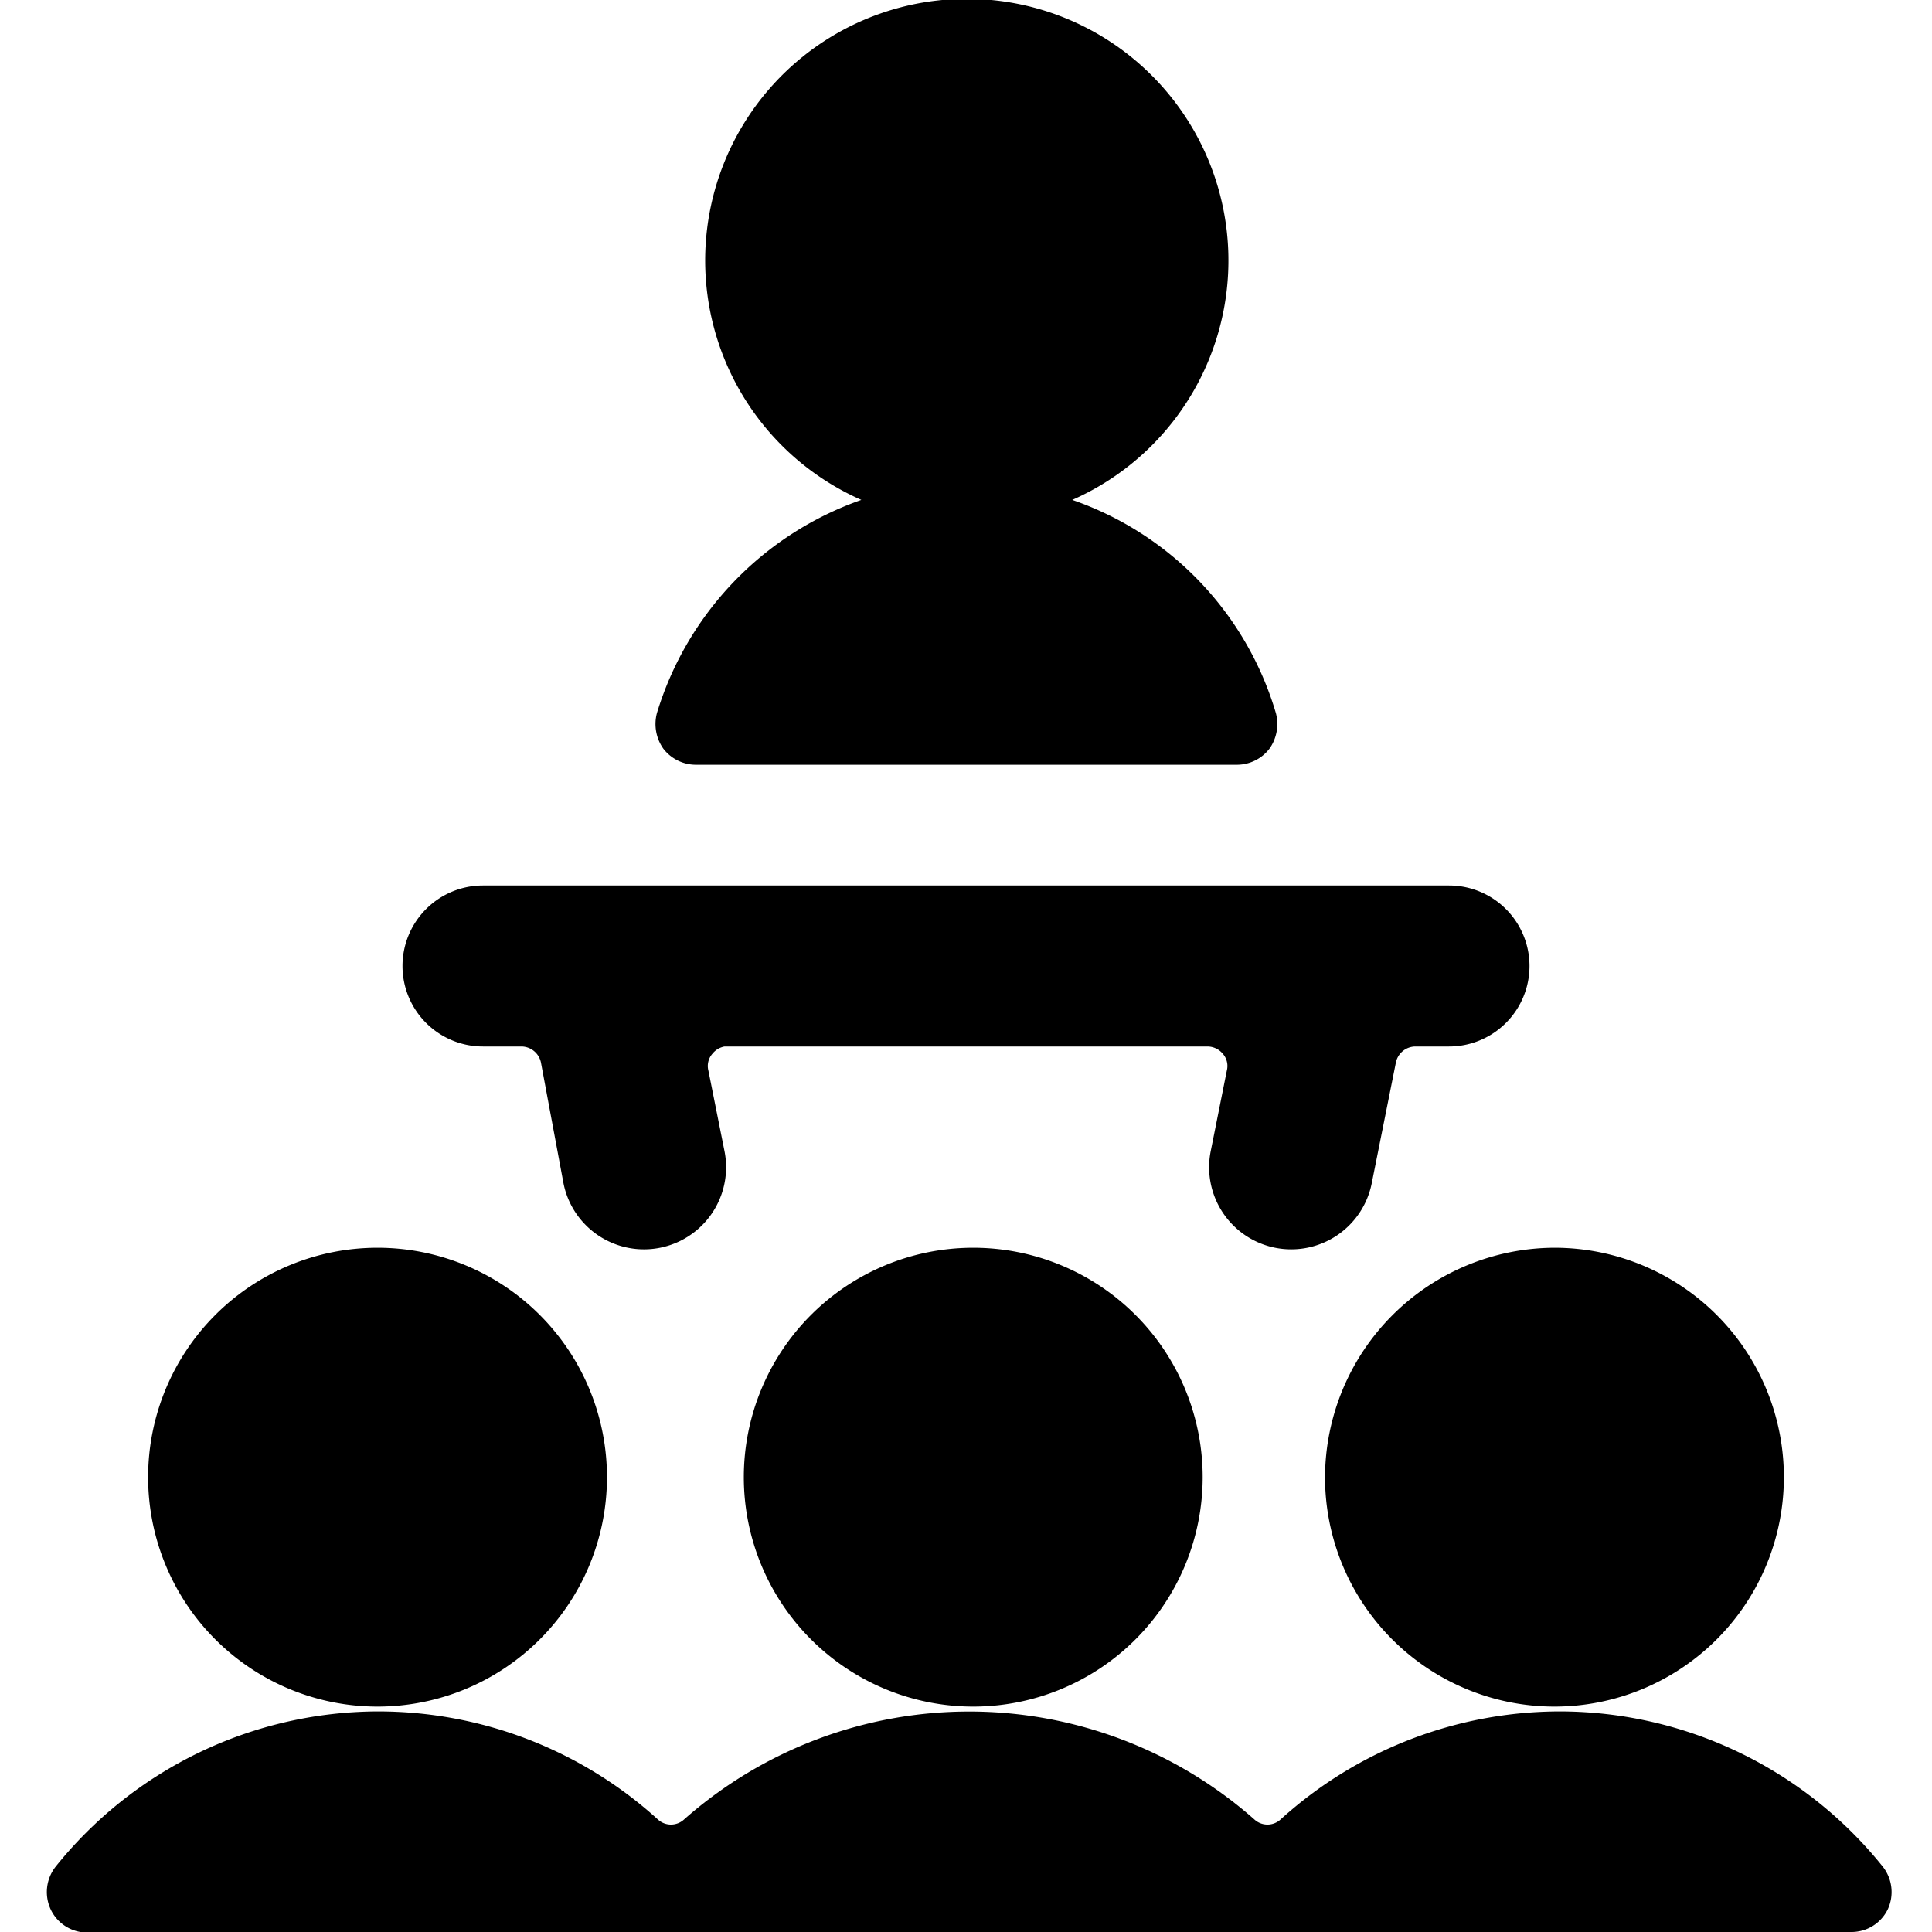
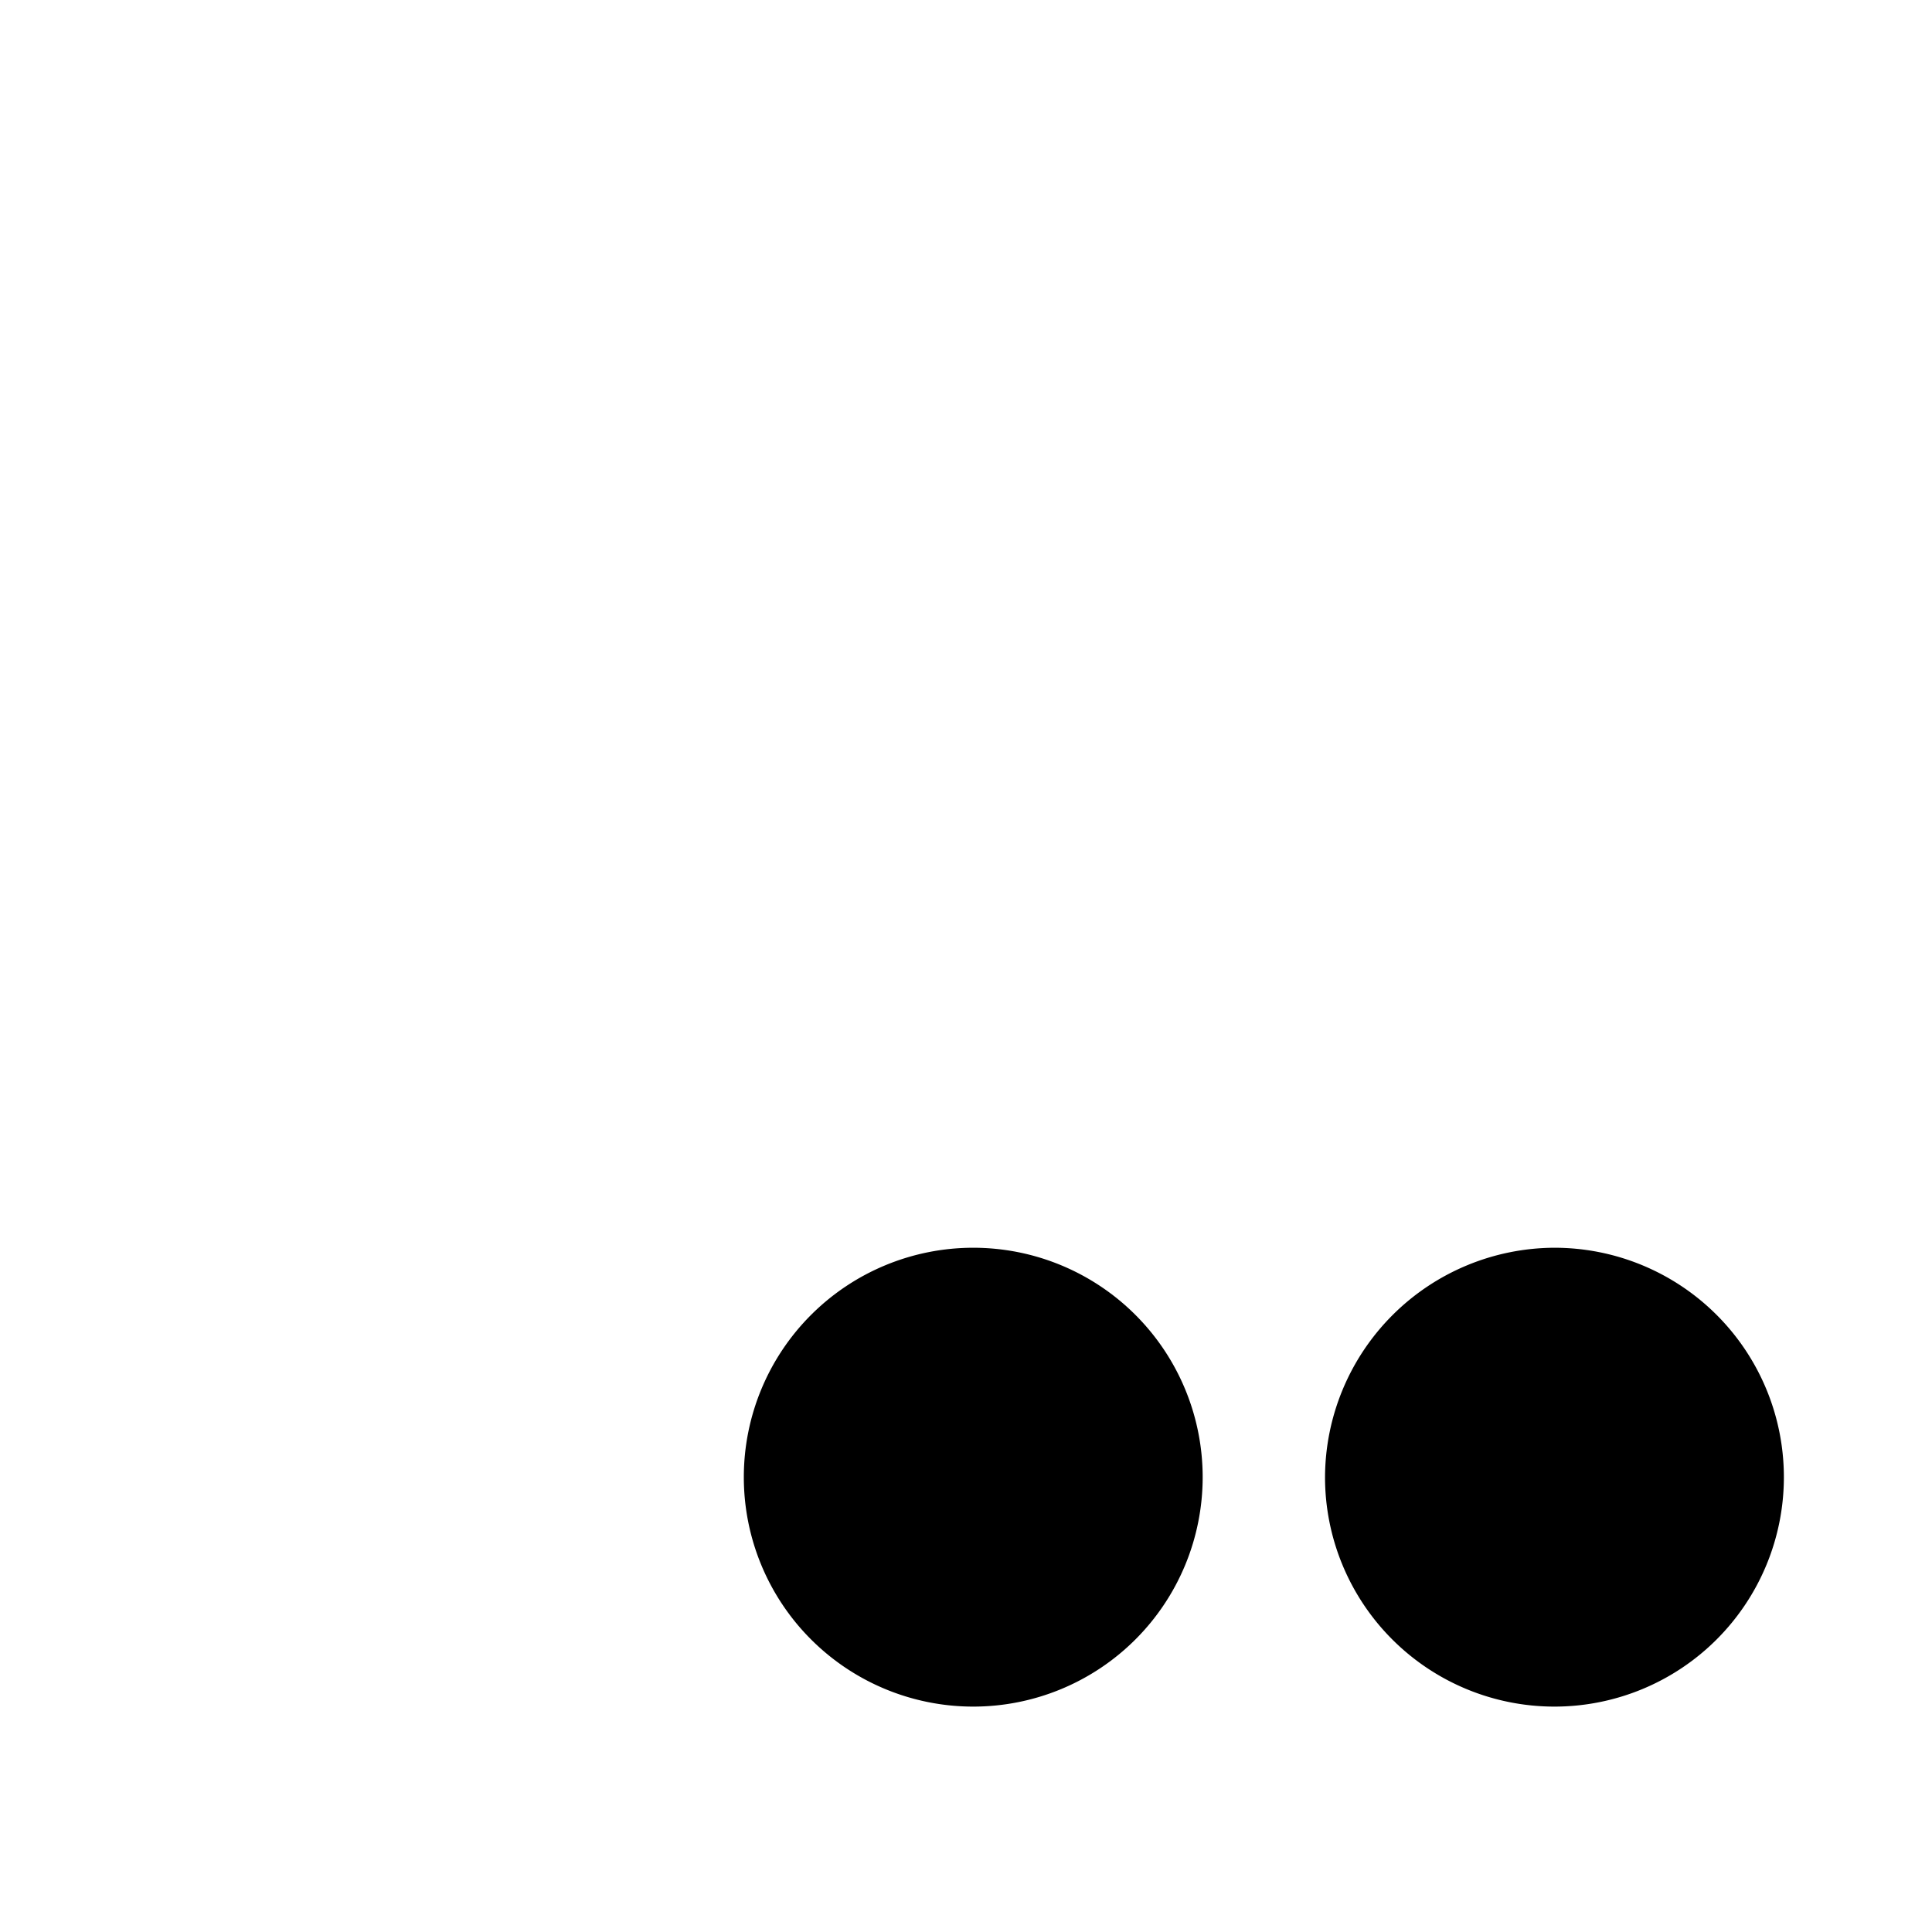
<svg xmlns="http://www.w3.org/2000/svg" viewBox="0 0 24 24" id="Presentation-Audience--Streamline-Ultimate">
  <desc>Presentation Audience Streamline Icon: https://streamlinehq.com</desc>
  <g id="Presentation-Audience--Streamline-Ultimate.svg">
    <path d="M9.24 18.35a2.85 2.85 0 1 0 2.85 -2.85 2.85 2.85 0 0 0 -2.85 2.85Z" fill="#000000" stroke-width="1" />
-     <path d="M4.69 21.2a2.85 2.85 0 1 0 -2.85 -2.85 2.85 2.85 0 0 0 2.85 2.85Z" fill="#000000" stroke-width="1" />
    <path d="M16.46 18.35a2.85 2.85 0 1 0 2.85 -2.85 2.86 2.86 0 0 0 -2.85 2.85Z" fill="#000000" stroke-width="1" />
-     <path d="M23.39 23.19a5.15 5.15 0 0 0 -4 -1.93 5.17 5.17 0 0 0 -3.48 1.34 0.24 0.24 0 0 1 -0.33 0 5.35 5.35 0 0 0 -7.08 0 0.24 0.24 0 0 1 -0.33 0 5.17 5.17 0 0 0 -3.48 -1.34 5.15 5.15 0 0 0 -4 1.93 0.51 0.51 0 0 0 -0.06 0.53A0.5 0.5 0 0 0 1 24h22a0.5 0.5 0 0 0 0.45 -0.28 0.51 0.51 0 0 0 -0.06 -0.53Z" fill="#000000" stroke-width="1" />
-     <path d="M8.64 9.5h6.73a0.51 0.51 0 0 0 0.4 -0.2 0.53 0.53 0 0 0 0.08 -0.44 4 4 0 0 0 -2.53 -2.65 3.25 3.25 0 1 0 -2.62 0 4.05 4.05 0 0 0 -2.54 2.65 0.53 0.53 0 0 0 0.08 0.44 0.51 0.51 0 0 0 0.4 0.2Z" fill="#000000" stroke-width="1" />
-     <path d="M5 12a1 1 0 0 0 1 1h0.48a0.25 0.25 0 0 1 0.24 0.2L7 14.7a1 1 0 0 0 2 -0.4l-0.2 -1a0.23 0.23 0 0 1 0.05 -0.21A0.25 0.25 0 0 1 9 13h6a0.25 0.25 0 0 1 0.19 0.09 0.23 0.23 0 0 1 0.05 0.21l-0.2 1a1 1 0 0 0 2 0.4l0.3 -1.5a0.25 0.25 0 0 1 0.24 -0.2H18a1 1 0 0 0 0 -2H6a1 1 0 0 0 -1 1Z" fill="#000000" stroke-width="1" />
  </g>
</svg>